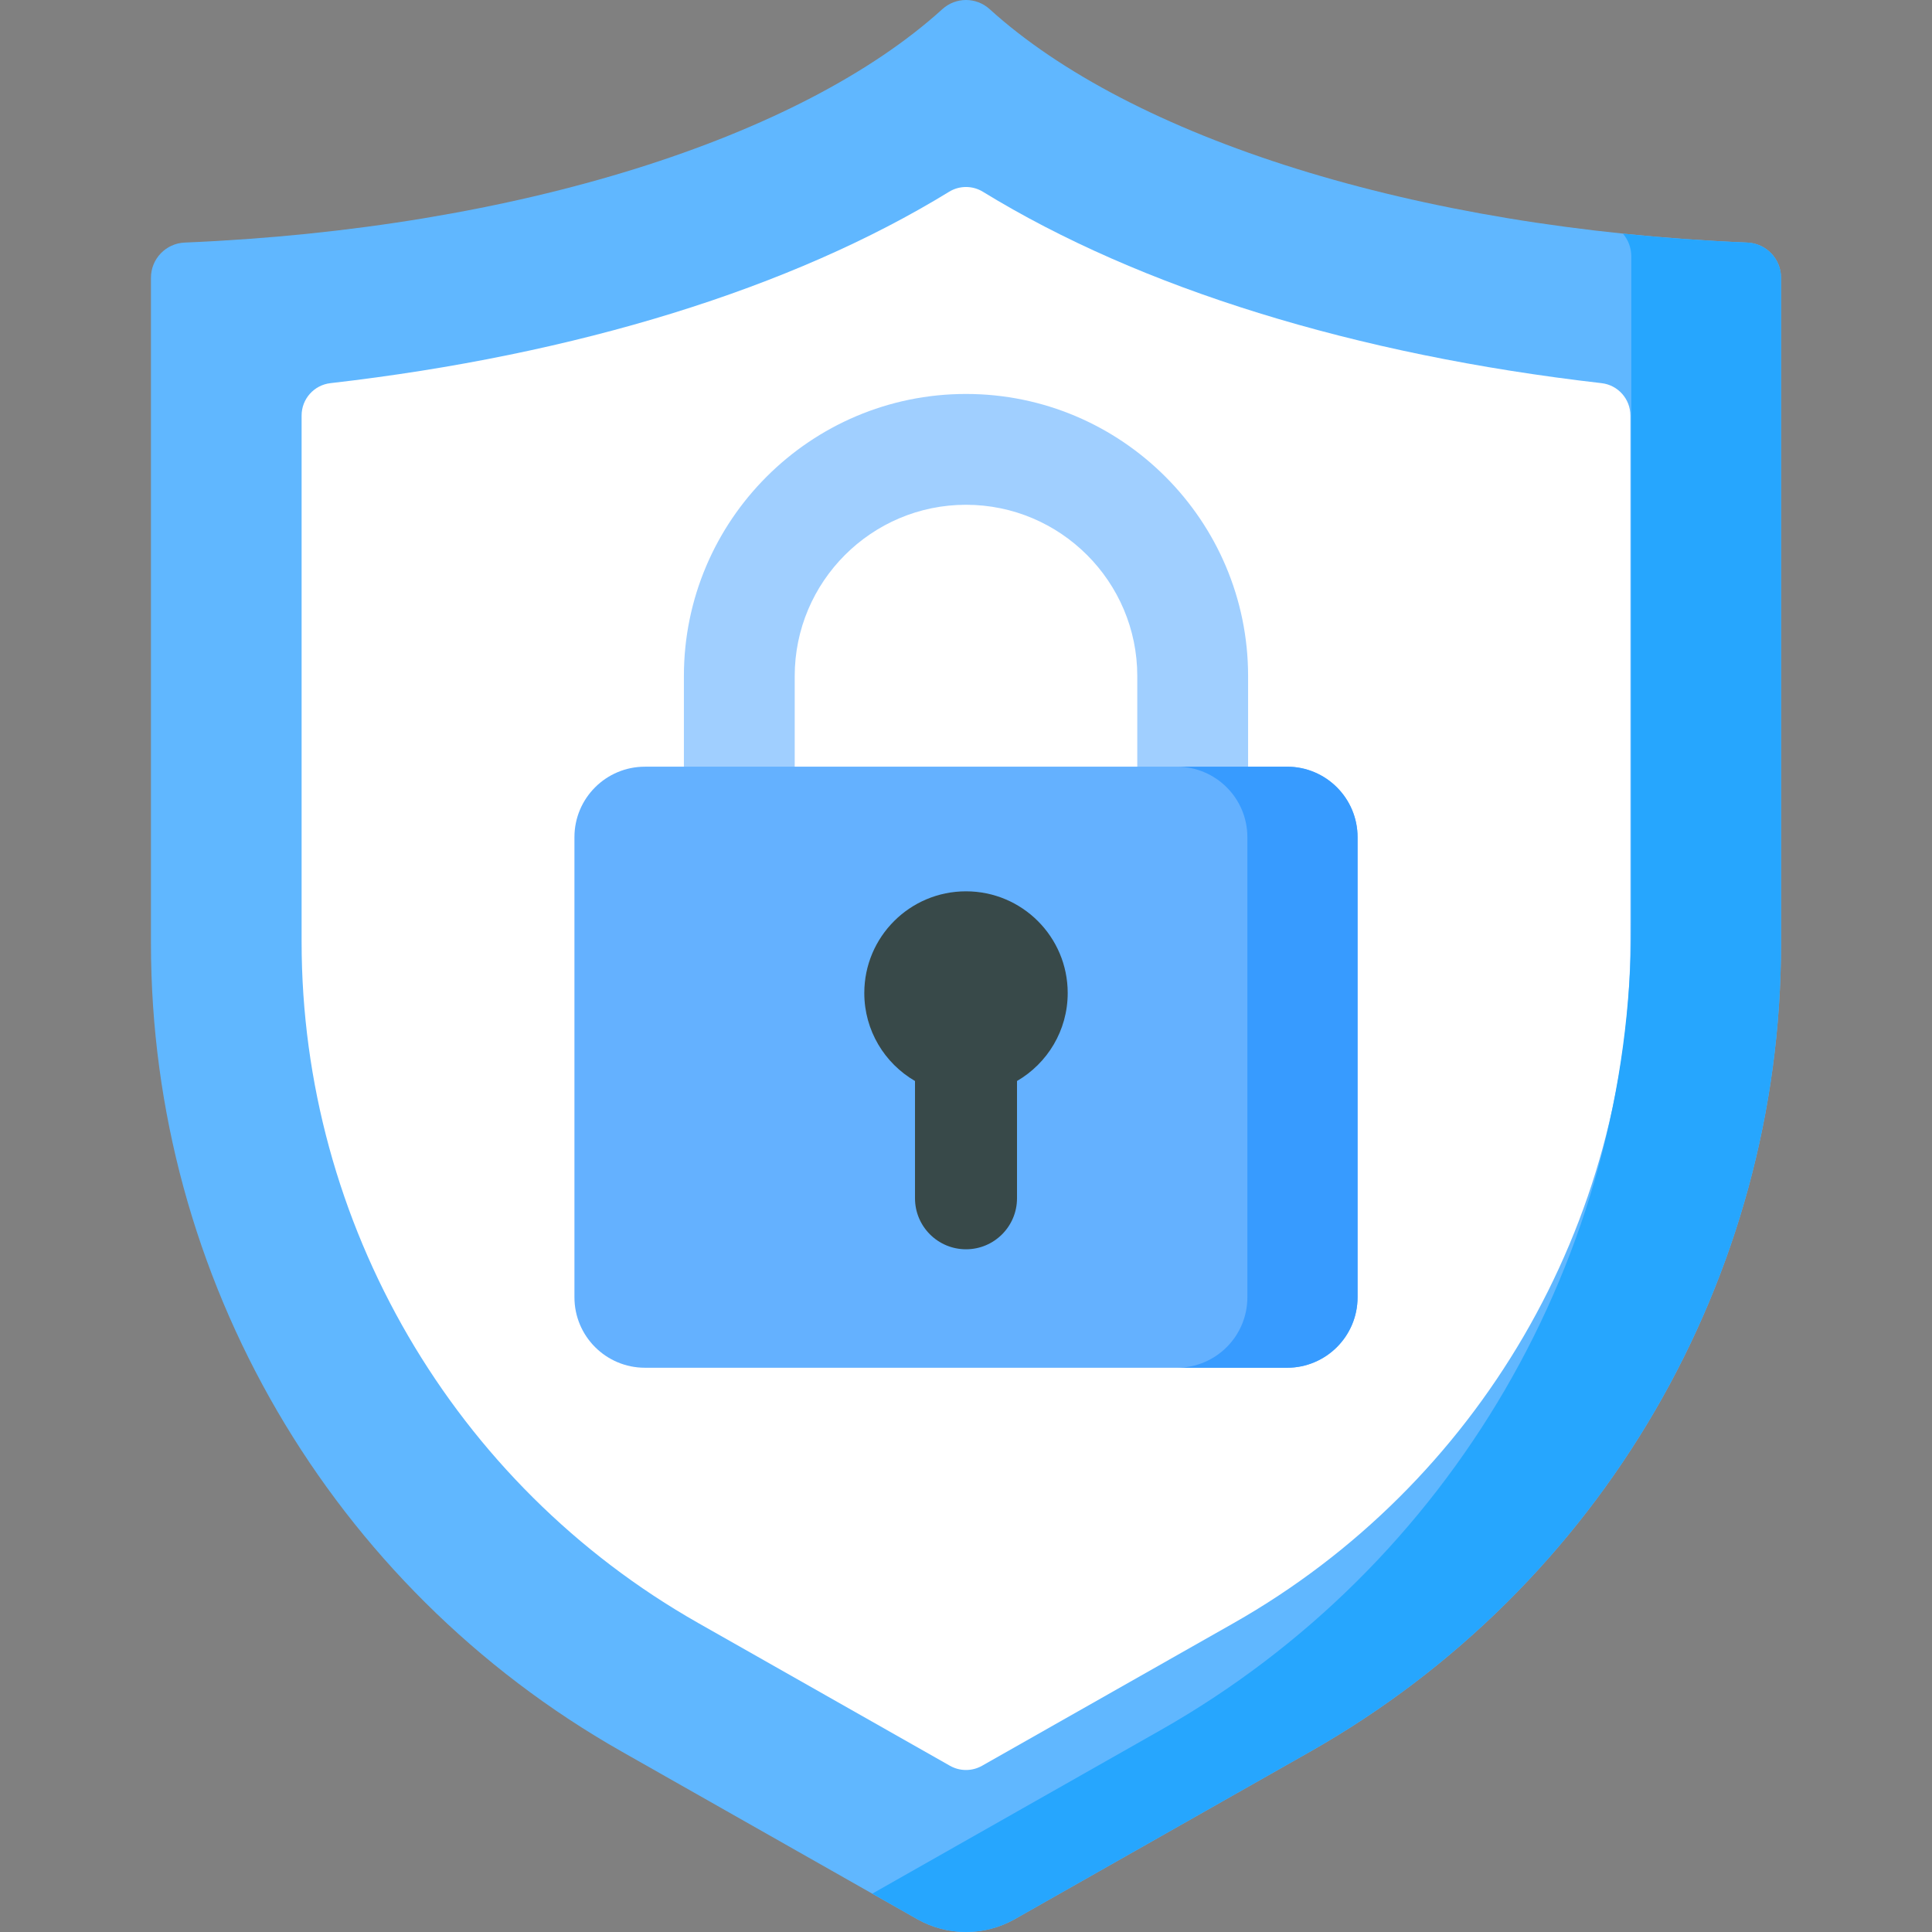
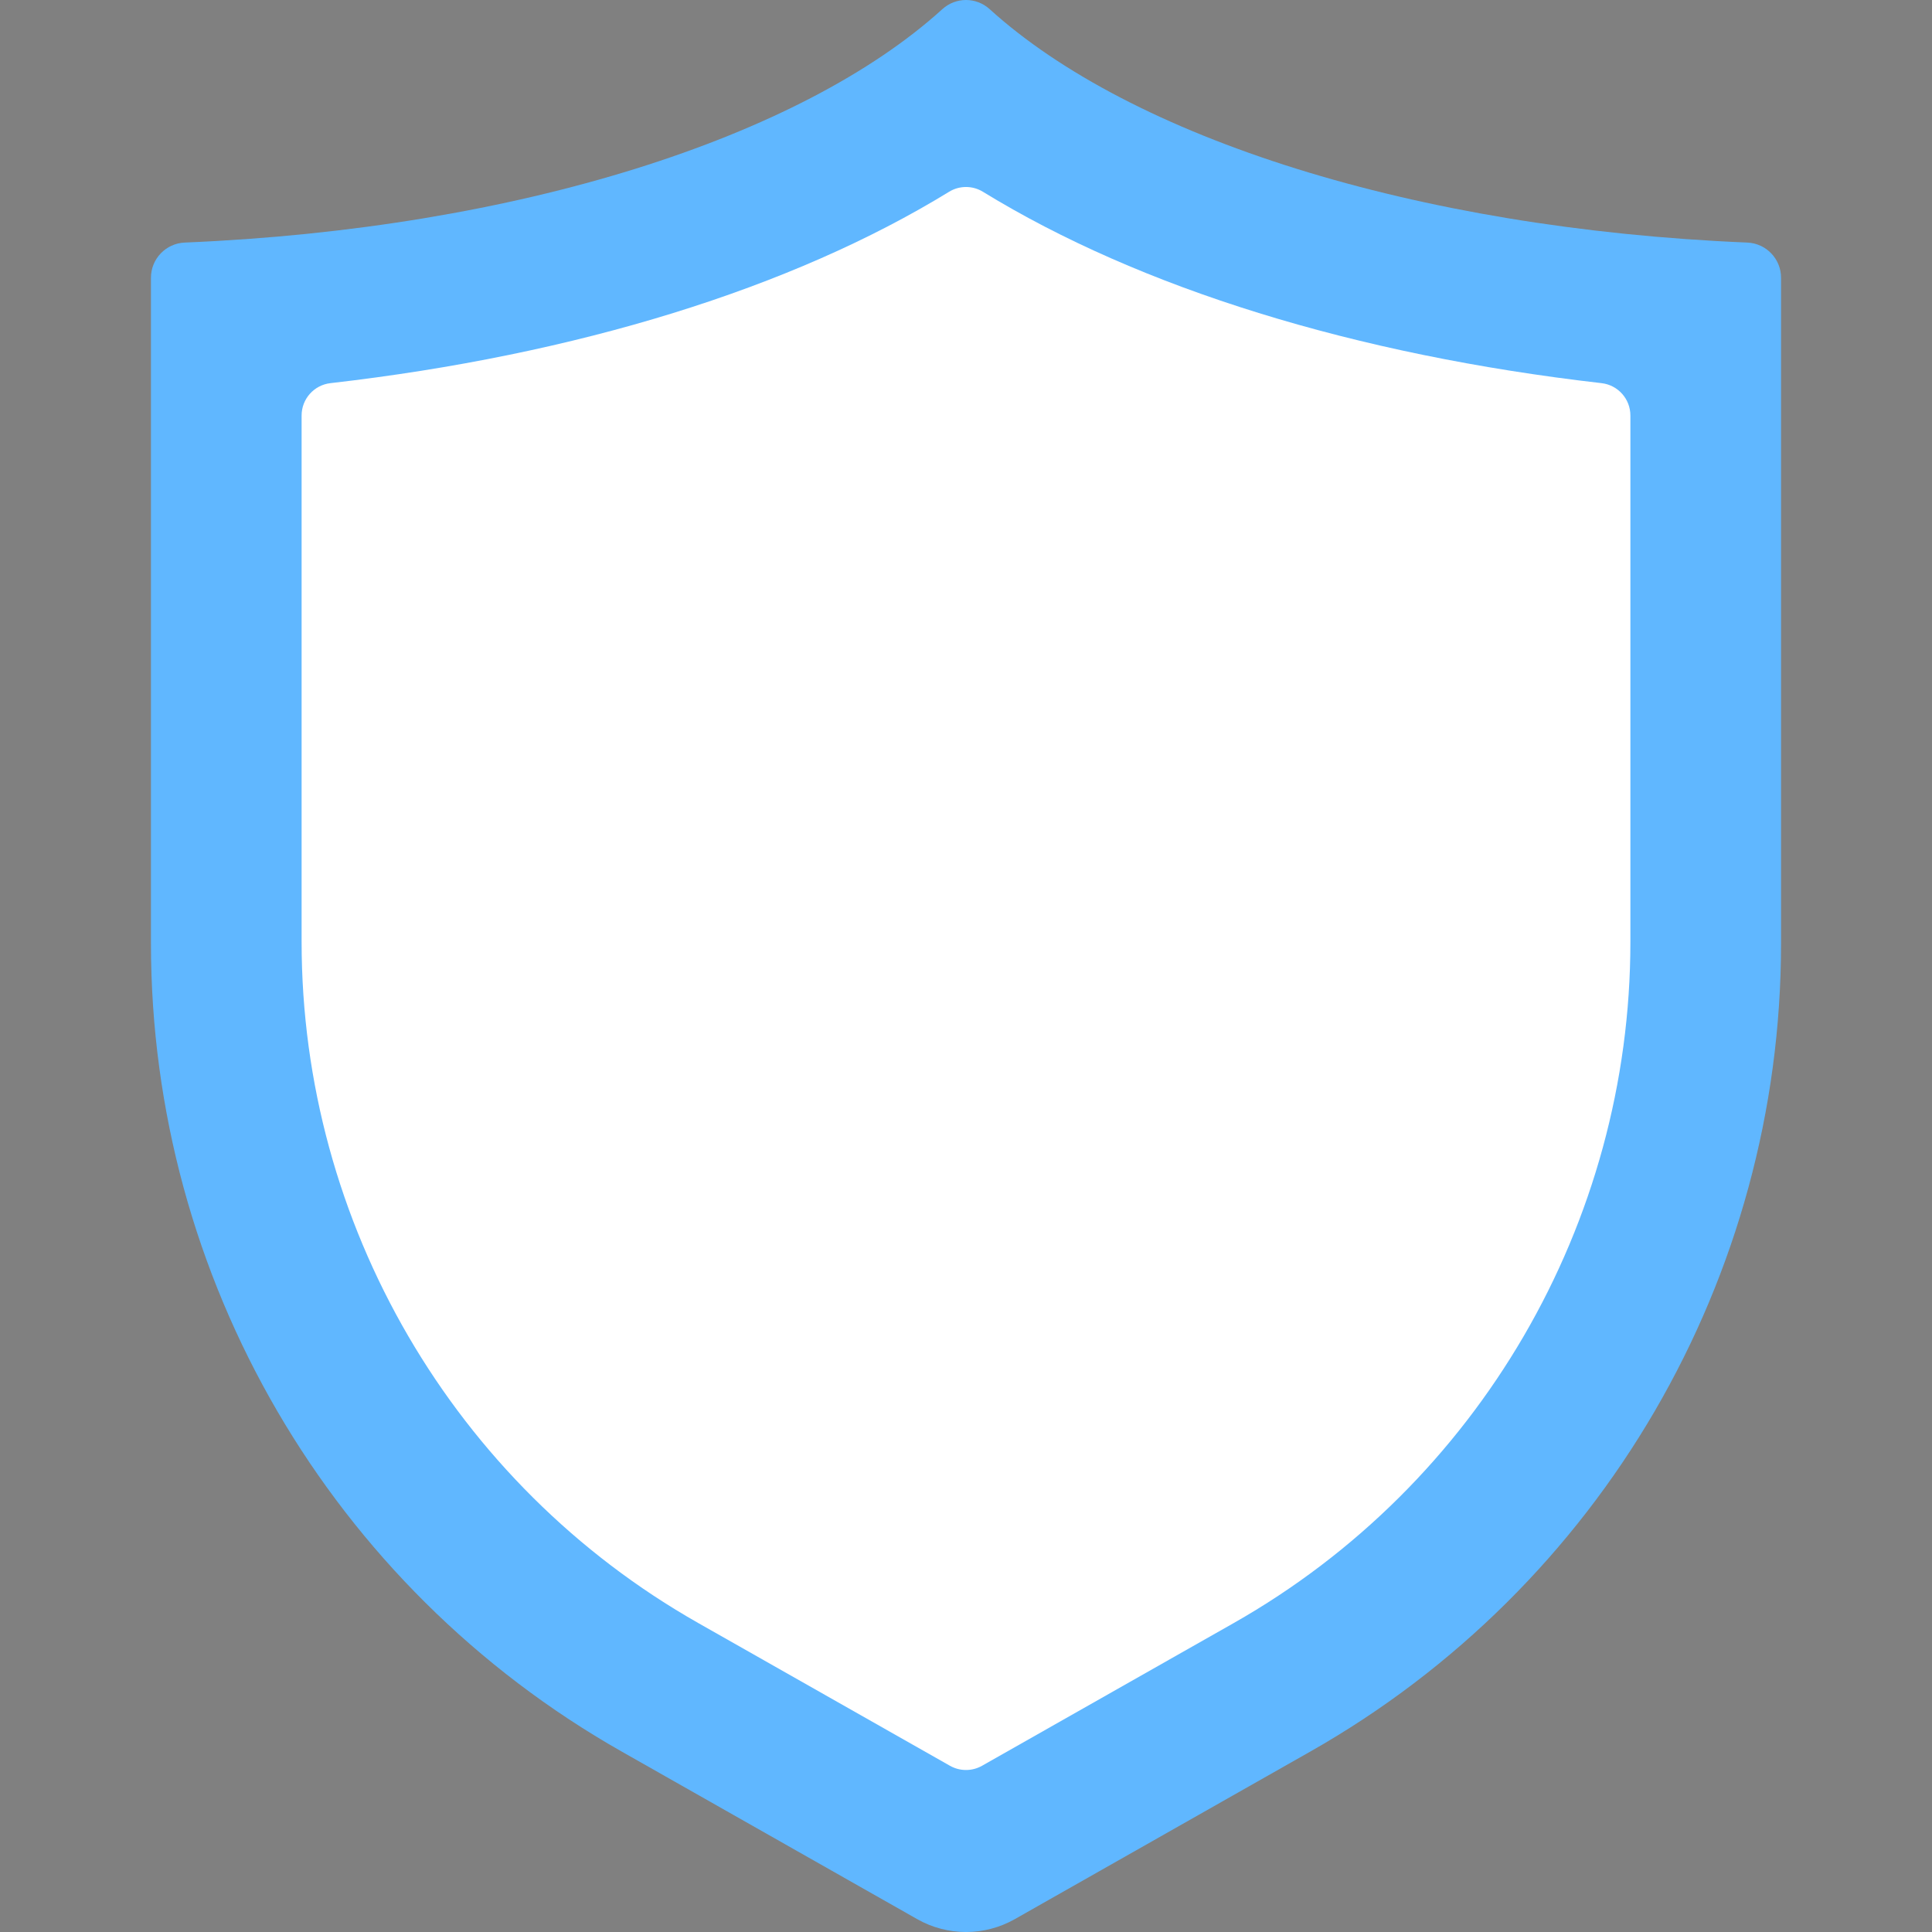
<svg xmlns="http://www.w3.org/2000/svg" version="1.1" width="512" height="512" x="0" y="0" viewBox="0 0 512 512" style="enable-background:new 0 0 512 512" xml:space="preserve" class="">
  <rect x="0" y="0" width="512" height="512" fill="#808080" stroke="none" />
  <g>
    <g id="SvgjsG1000">
      <path d="m249.734 2.424c-37.4 33.959-112.4 58.181-200.775 61.859-5.002.208-8.954 4.317-8.954 9.323v176.406c0 88.645 47.651 170.447 124.761 214.175l78.295 44.4c8.026 4.551 17.853 4.551 25.878 0l78.295-44.4c77.109-43.727 124.761-125.53 124.761-214.175v-176.406c0-5.006-3.952-9.115-8.954-9.323-88.375-3.679-163.373-27.902-200.774-61.86-3.558-3.231-8.974-3.231-12.533.001z" fill="#60b7ff" data-original="#60b7ff" style="" class="" />
      <path d="m185.073 430.138c-64.854-36.778-105.143-105.942-105.143-180.499v-139.528c0-4.381 3.285-8.071 7.637-8.57 65.329-7.492 122.324-25.18 163.944-50.716 2.758-1.692 6.223-1.692 8.981 0 41.619 25.537 98.613 43.224 163.942 50.716 4.352.499 7.637 4.189 7.637 8.57v139.528c0 74.557-40.289 143.721-105.143 180.499l-66.668 37.806c-2.642 1.498-5.876 1.498-8.518 0z" fill="#ffffff" data-original="#d8ecfe" style="" class="" />
-       <path d="m256 104.403c-41.222 0-74.76 33.537-74.76 74.76v48.886h29.367c0-7.028 0-41.845 0-48.886 0-25.029 20.363-45.392 45.392-45.392s45.392 20.363 45.392 45.392v48.886h29.367c0-7.028 0-41.845 0-48.886.002-41.223-33.536-74.76-74.758-74.76z" fill="#a0cfff" data-original="#8d9ca8" style="" class="" />
-       <path d="m341.089 362.466h-170.178c-10.316 0-18.678-8.362-18.678-18.678v-121.927c0-10.316 8.362-18.678 18.678-18.678h170.179c10.316 0 18.678 8.363 18.678 18.678v121.927c0 10.315-8.363 18.678-18.679 18.678z" fill="#64b1ff" data-original="#596c76" style="" class="" />
-       <path d="m282.953 263.162c0-14.886-12.068-26.953-26.953-26.953-14.886 0-26.953 12.067-26.953 26.953 0 9.958 5.405 18.649 13.437 23.315v31.08c0 7.465 6.052 13.517 13.517 13.517s13.517-6.052 13.517-13.517v-31.08c8.031-4.666 13.435-13.357 13.435-23.315z" fill="#384949" data-original="#384949" style="" class="" />
-       <path d="m341.09 203.183h-29.202c10.316 0 18.678 8.363 18.678 18.678v121.927c0 10.316-8.362 18.678-18.678 18.678h29.202c10.316 0 18.678-8.362 18.678-18.678v-121.927c0-10.316-8.363-18.678-18.678-18.678z" fill="#379bff" data-original="#465a61" style="" class="" />
      <g>
-         <path d="m463.041 64.283c-11.218-.467-22.217-1.268-32.955-2.375 1.384 1.629 2.223 3.732 2.223 6.029v176.406c0 88.645-47.651 170.447-124.761 214.175l-76.391 43.32 11.902 6.749c8.026 4.551 17.853 4.551 25.878 0l78.295-44.4c77.109-43.727 124.761-125.53 124.761-214.175v-176.406c.002-5.006-3.95-9.115-8.952-9.323z" fill="#26a6fe" data-original="#26a6fe" style="" class="" />
-       </g>
+         </g>
    </g>
  </g>
</svg>